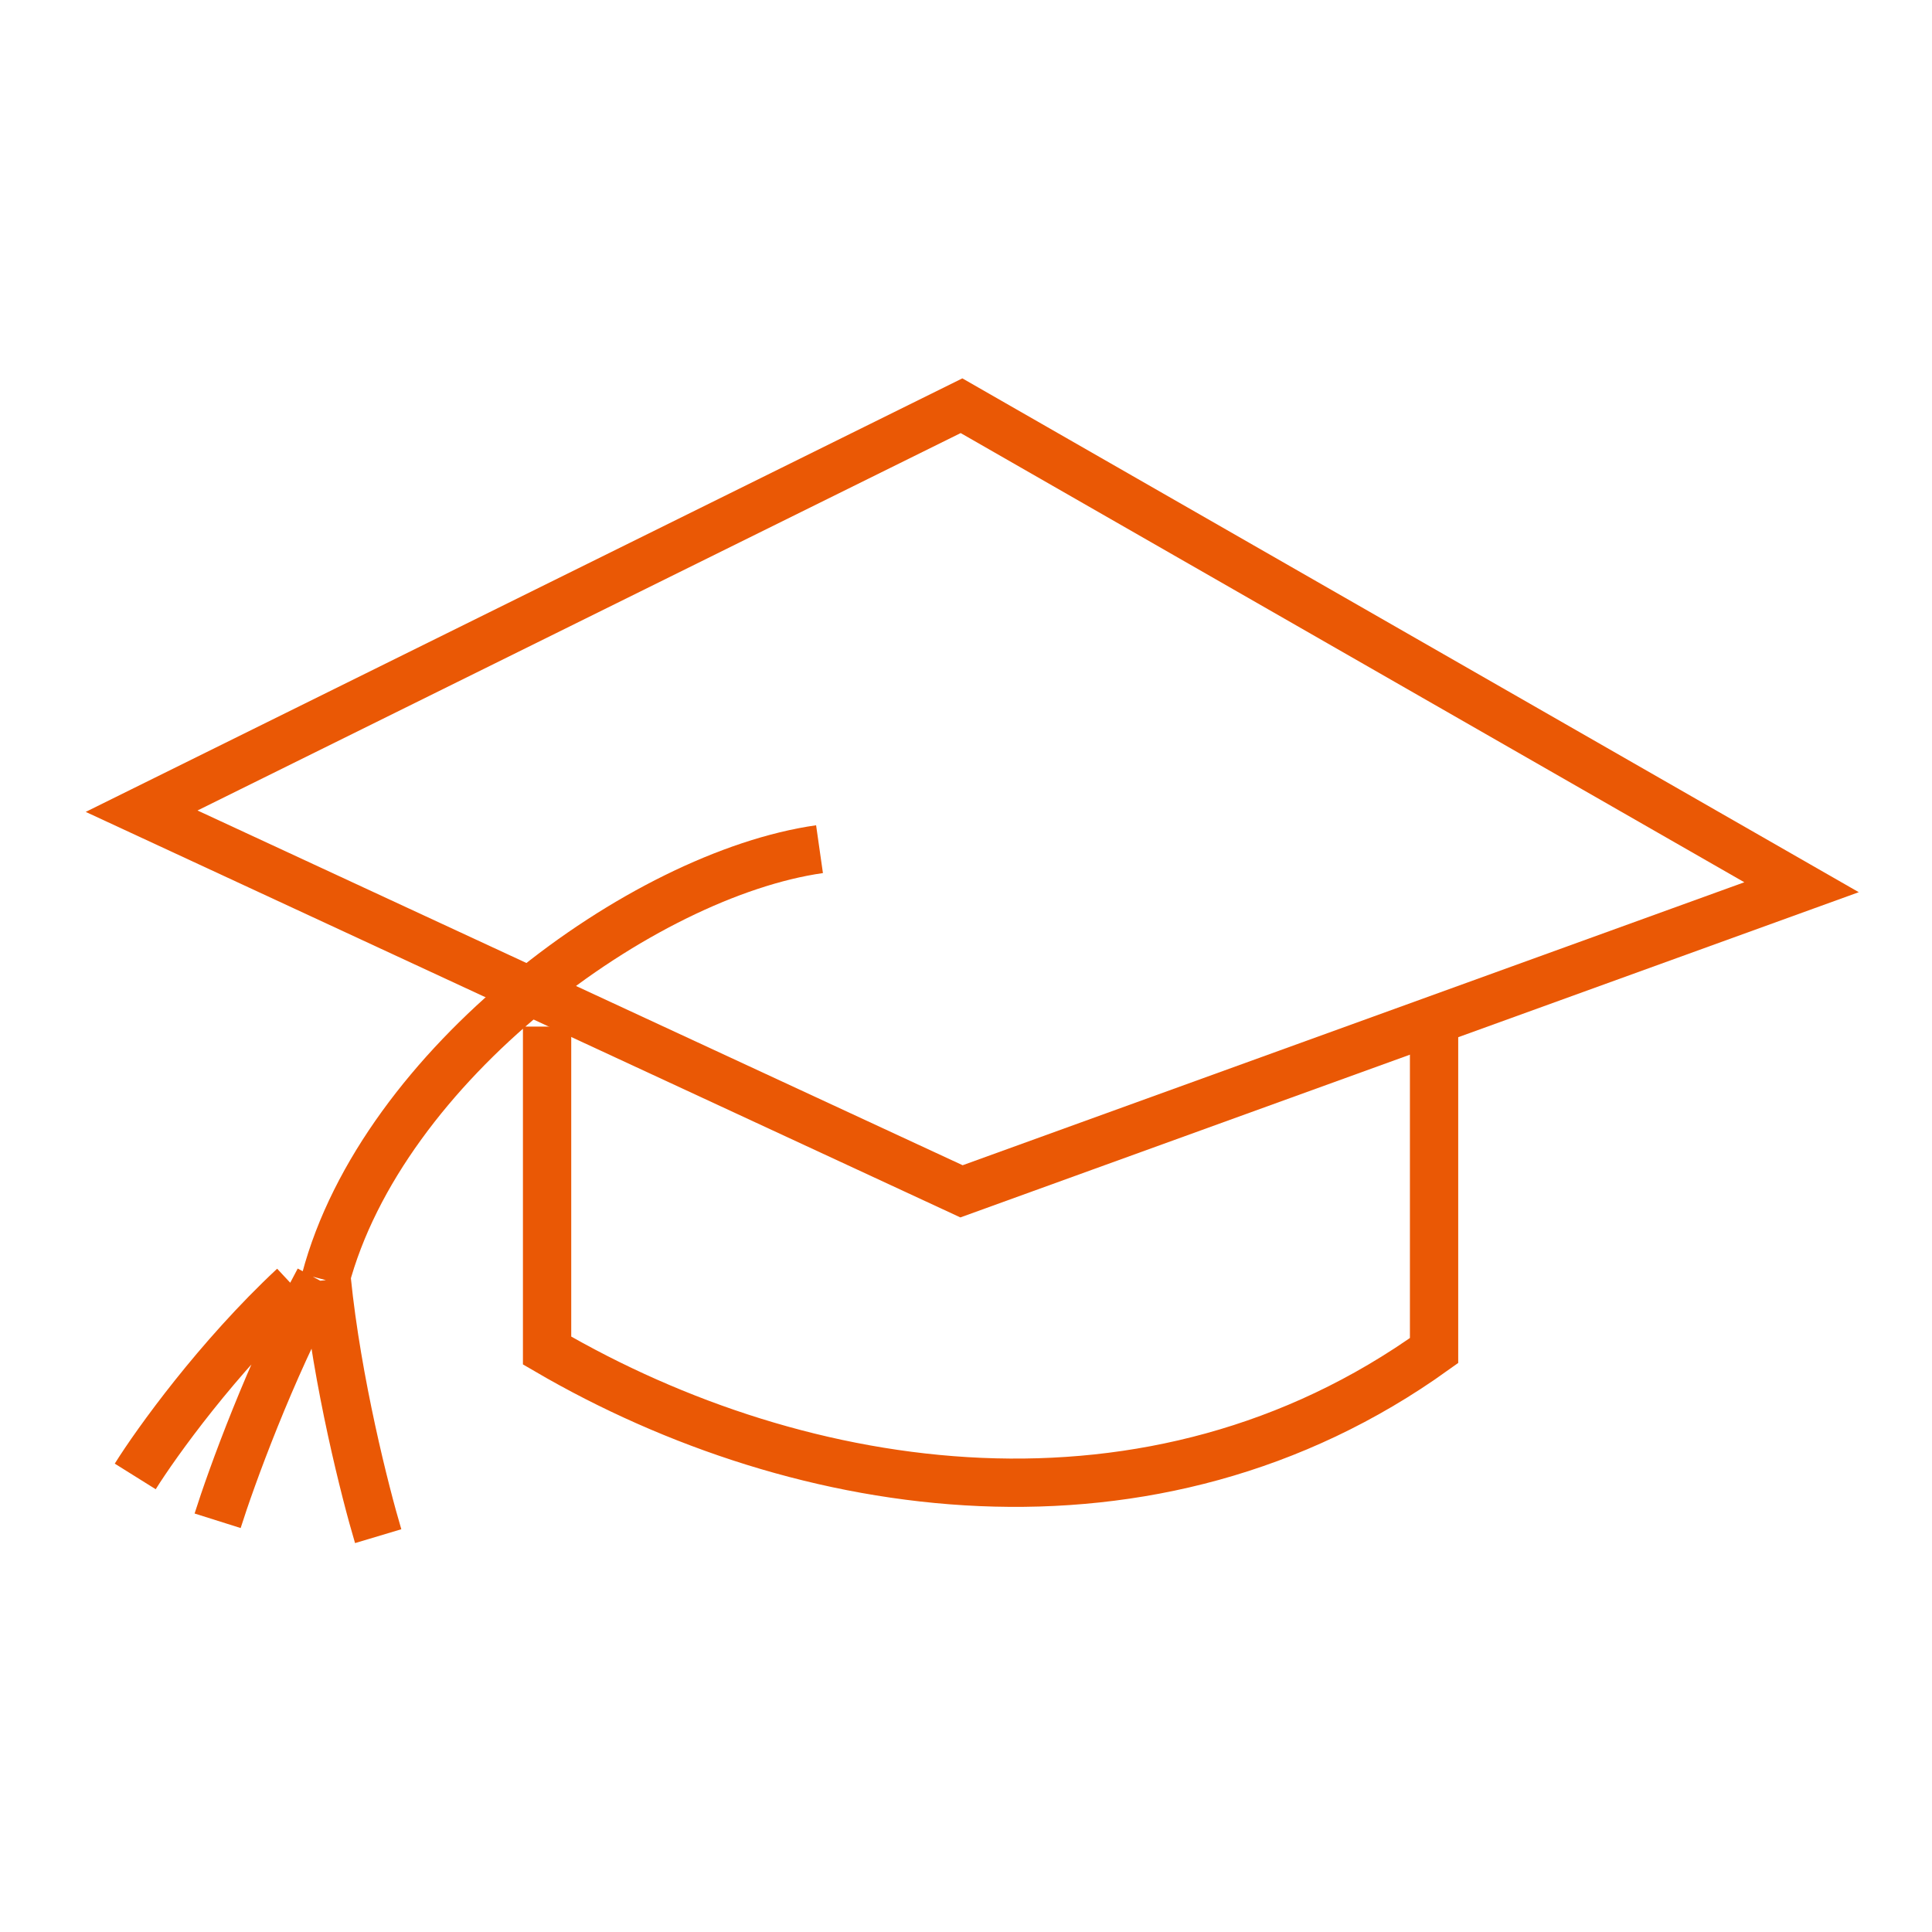
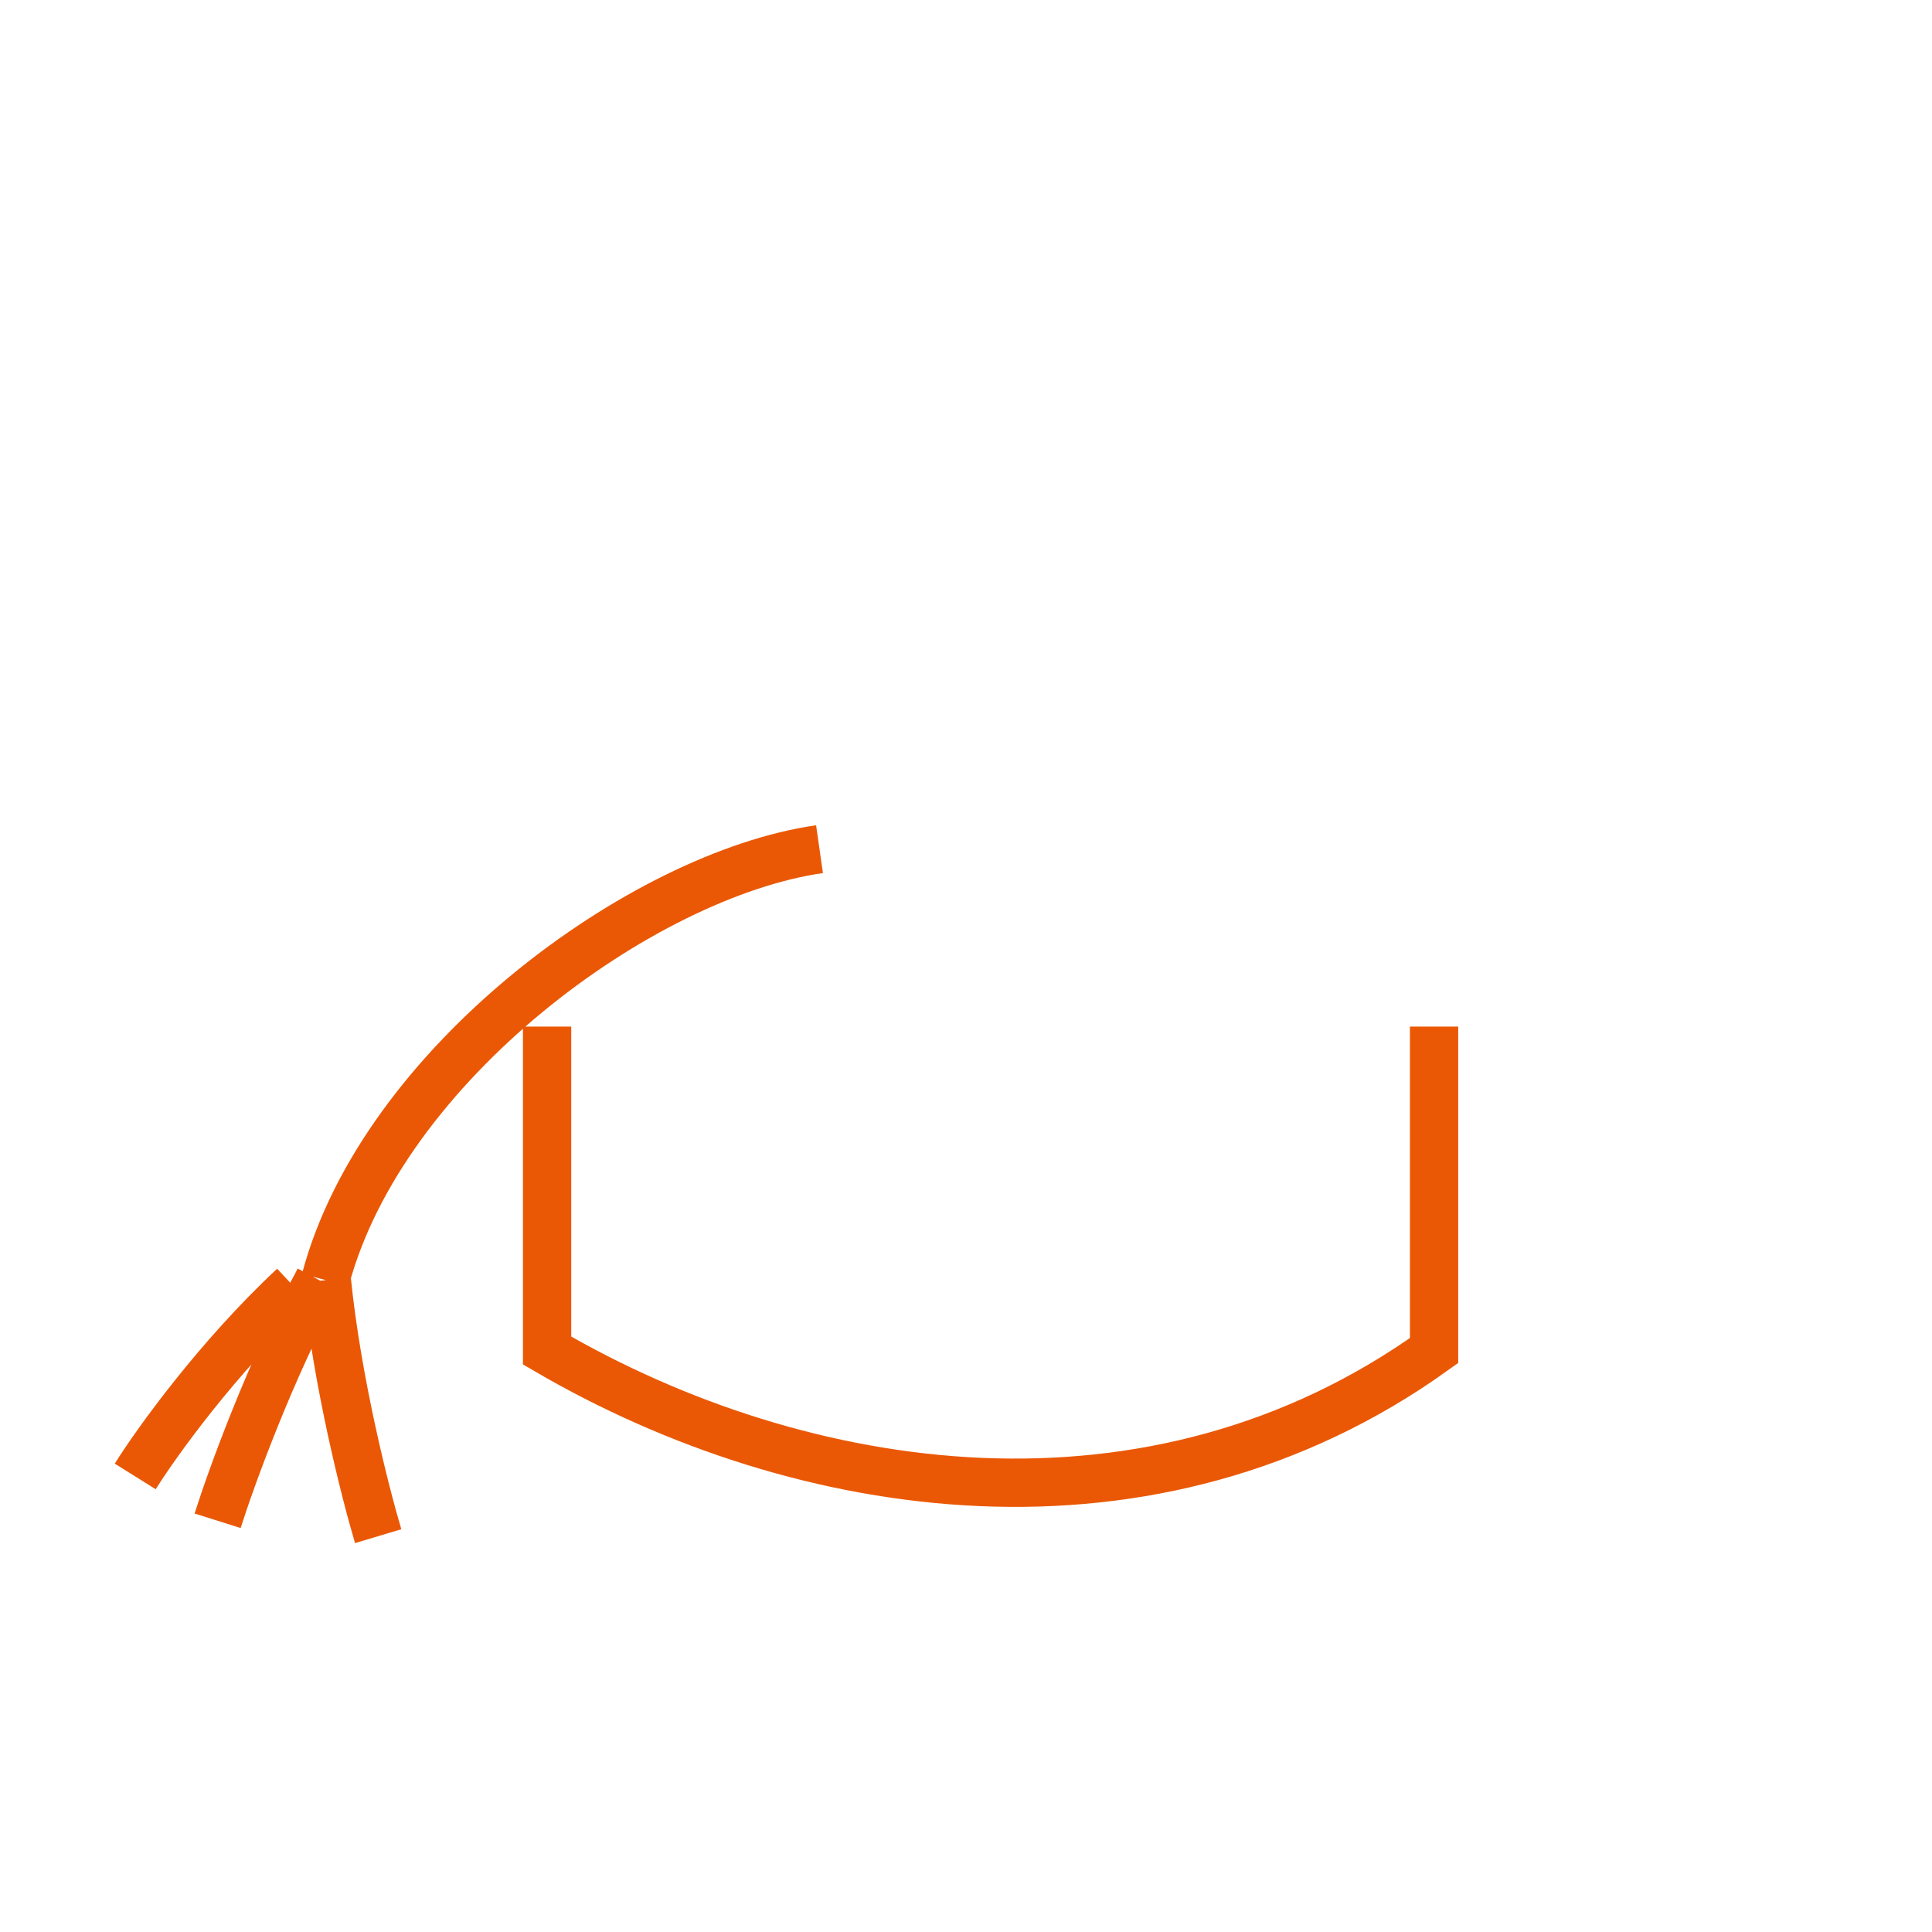
<svg xmlns="http://www.w3.org/2000/svg" width="100" height="100" fill="none">
-   <path d="M49.768 21 7.33 41.987l42.438 19.676 43.48-15.74L49.768 21Z" stroke="#EA5805" stroke-width="2.5" />
  <path d="M28.317 53.135v16.769c13.196 7.697 31.34 10.446 45.91 0V53.135m-31.809-9.182c-9.182 1.312-22.627 11.15-25.578 22.3M15.198 66.582C11.263 70.255 8.093 74.671 7 76.42M16.51 66.254c-2.518 4.652-4.547 10.246-5.246 12.461M16.915 66.256c.53 5.263 1.994 11.03 2.66 13.256" stroke="#EA5805" stroke-width="2.5" />
</svg>